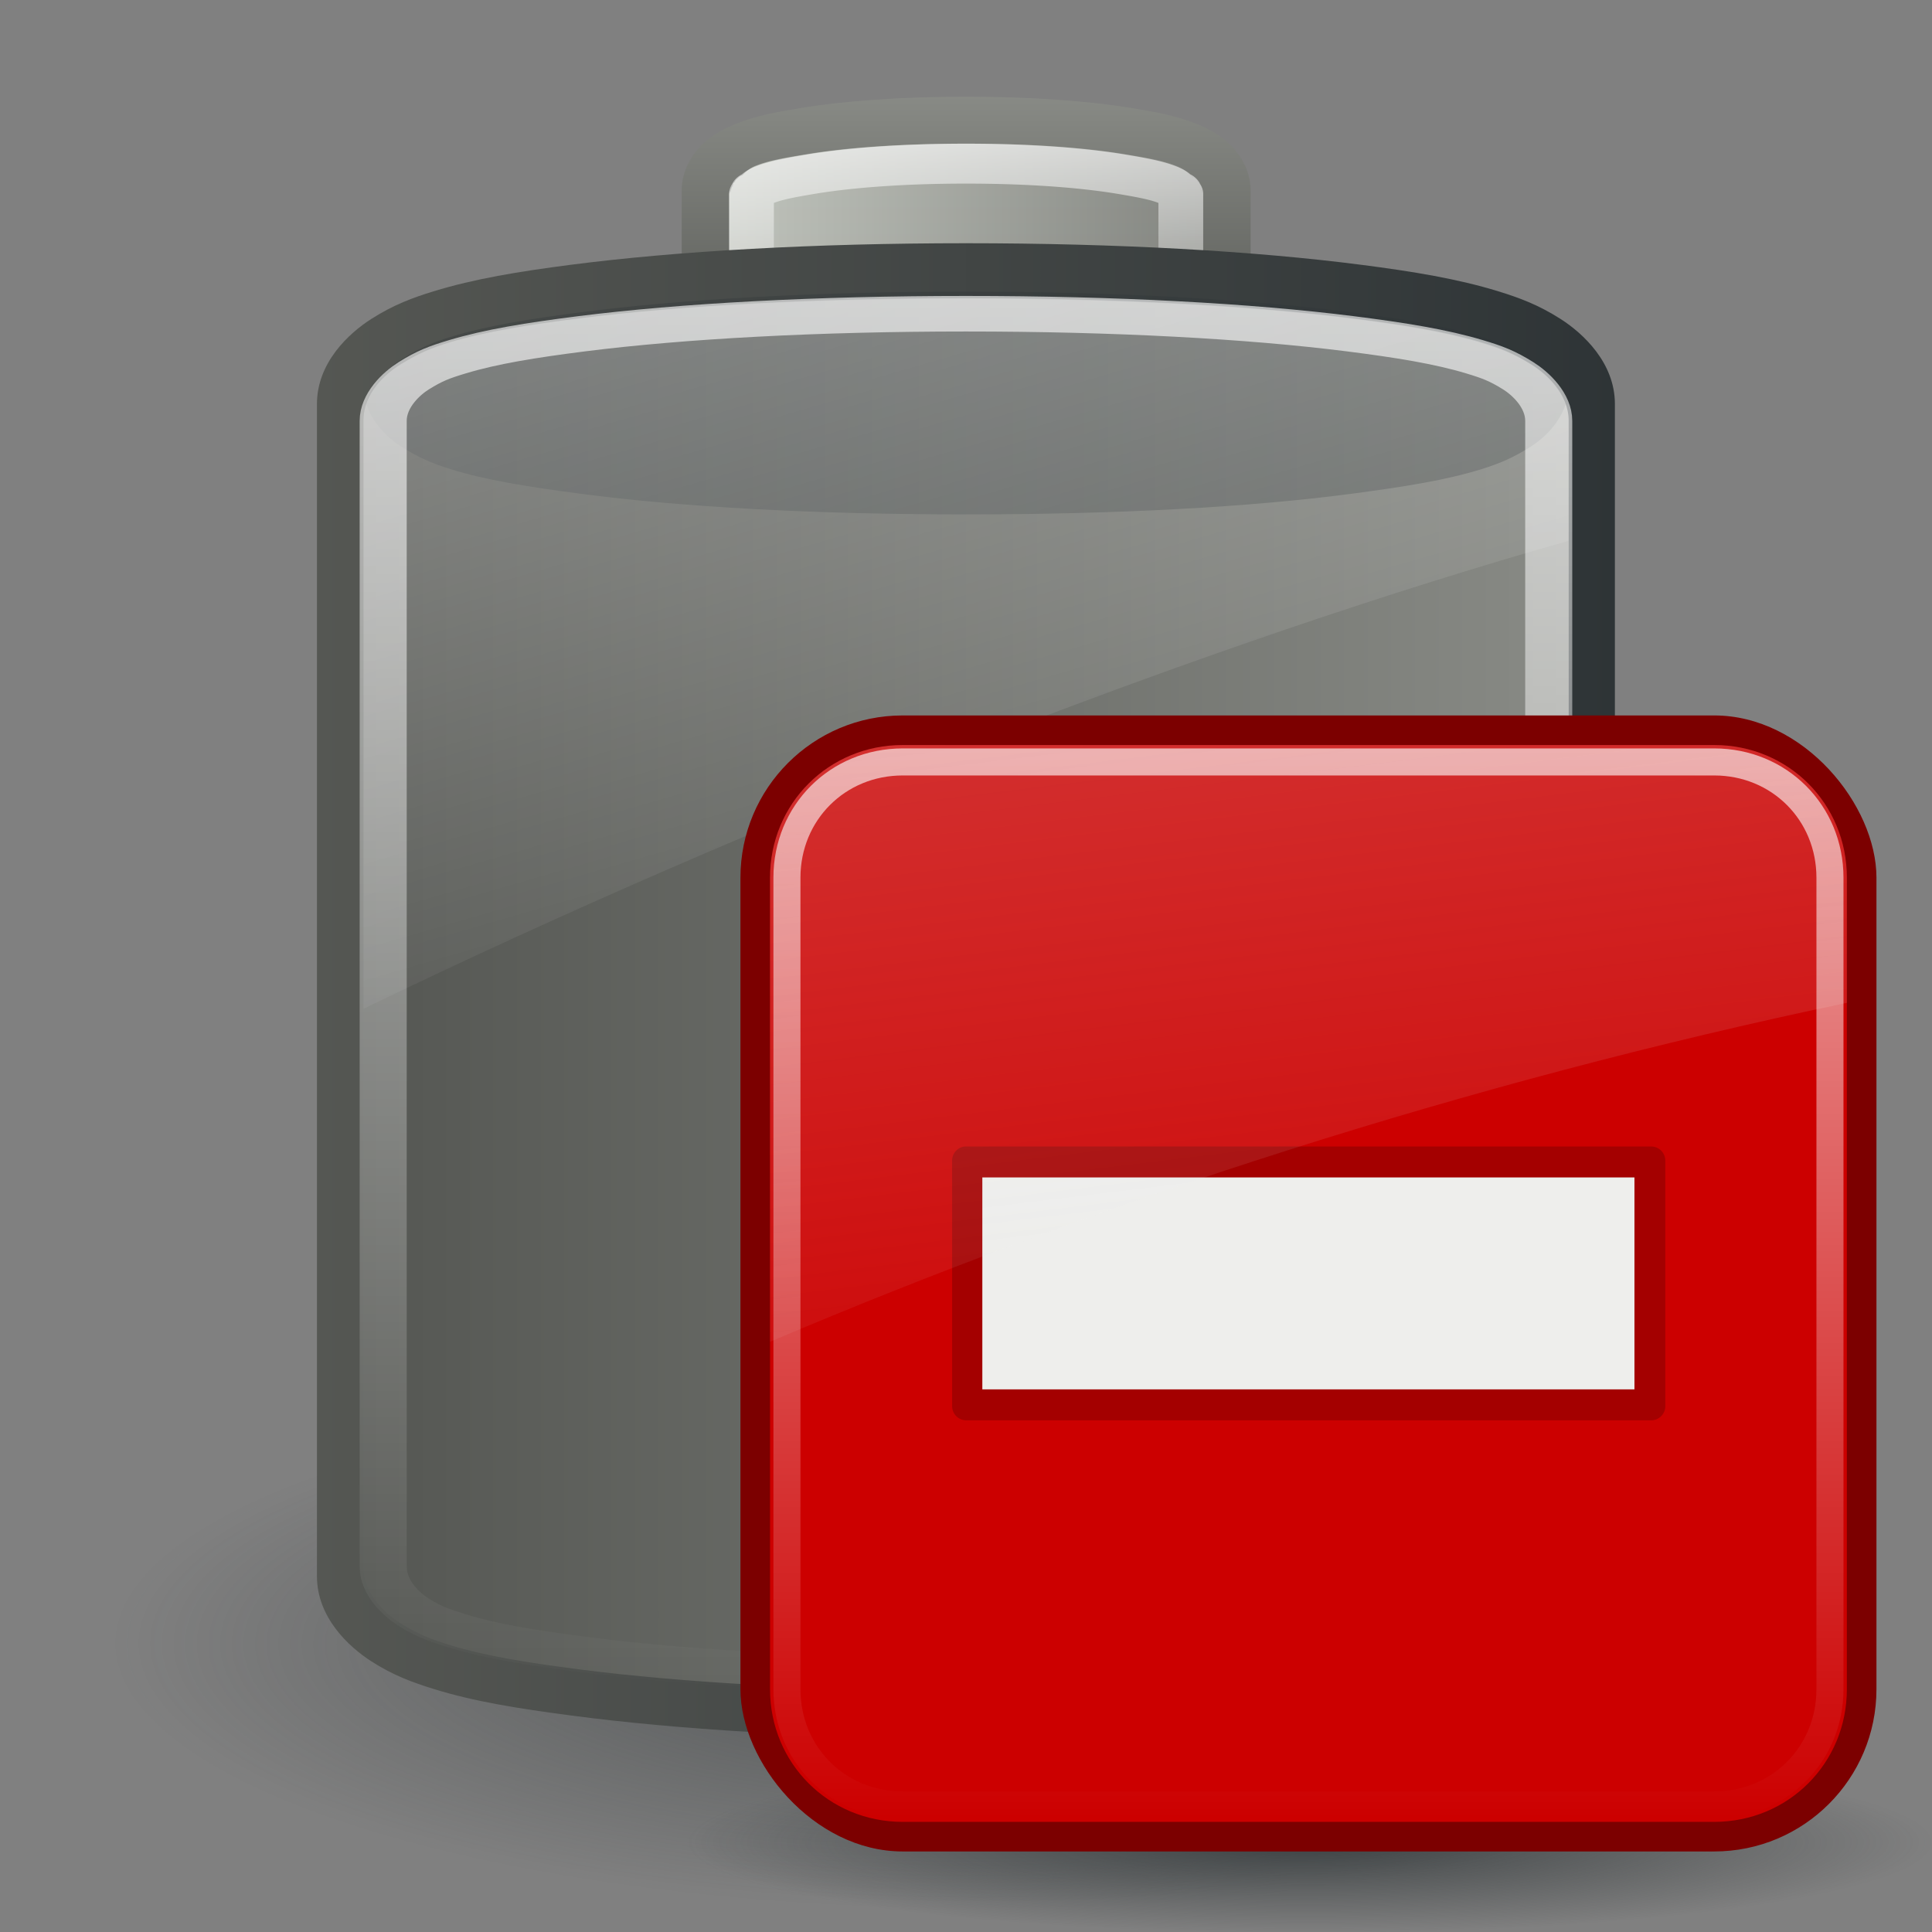
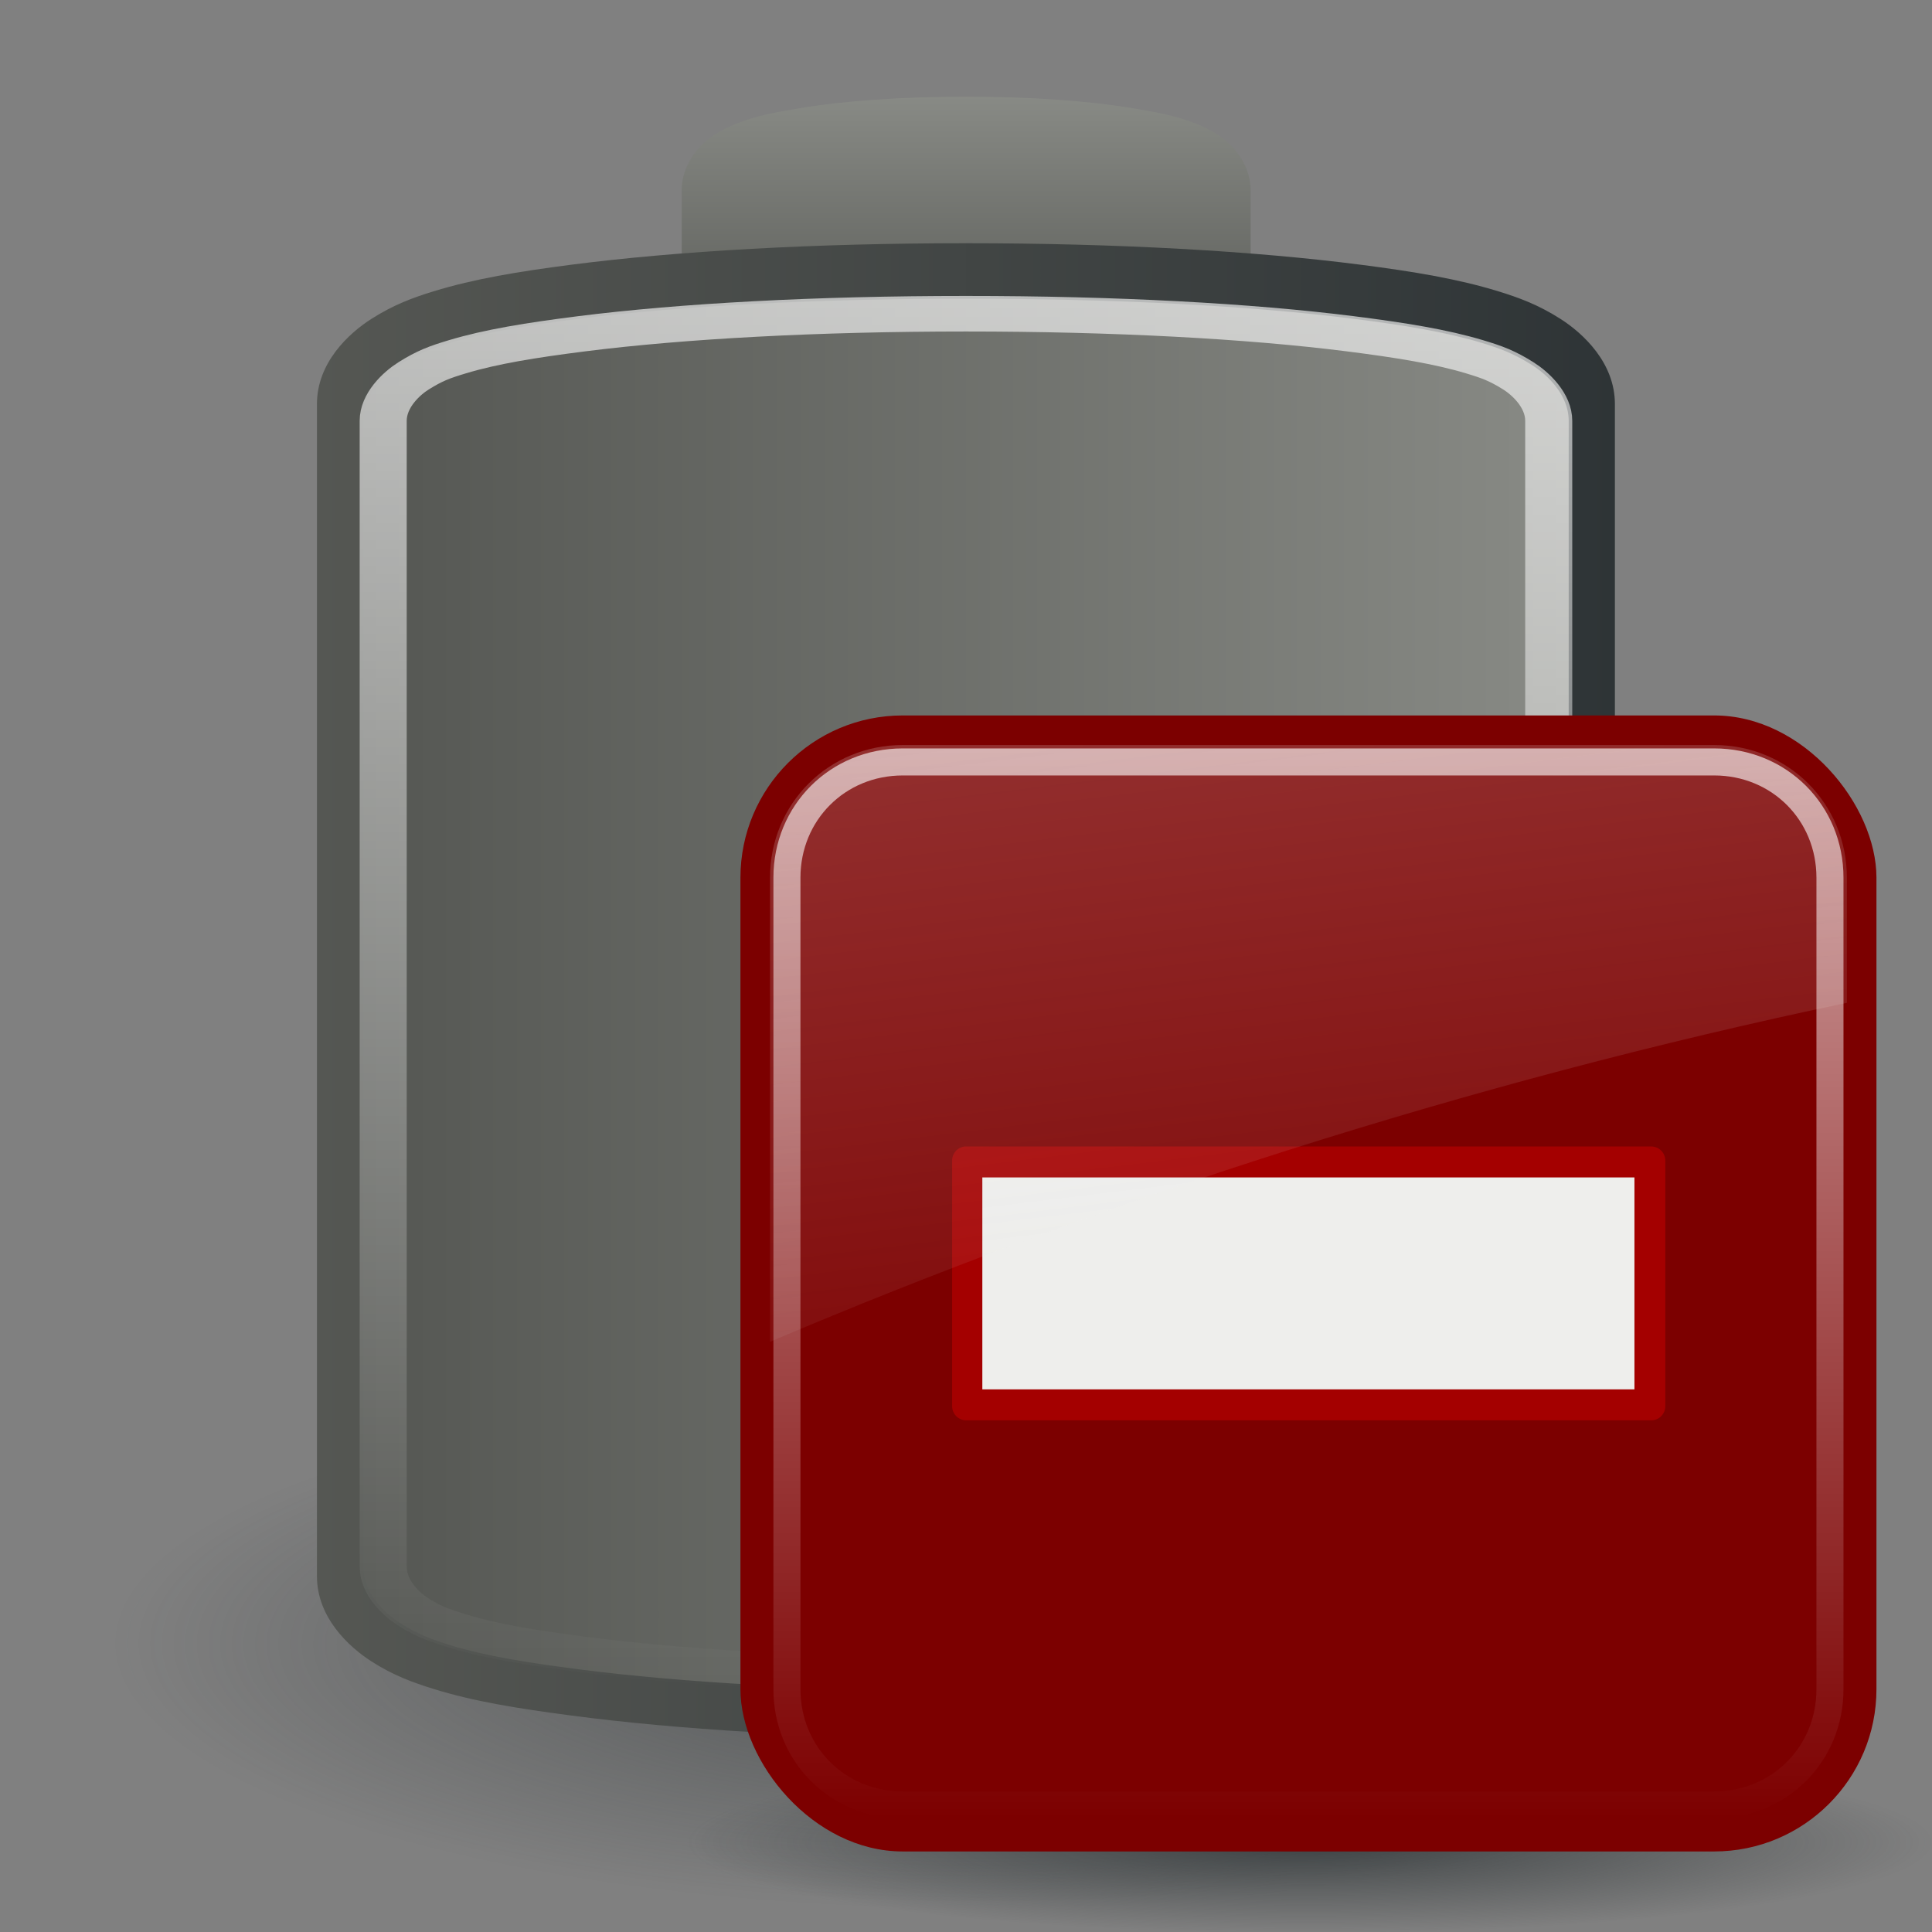
<svg xmlns="http://www.w3.org/2000/svg" xmlns:xlink="http://www.w3.org/1999/xlink" viewBox="0 0 48 48">
  <rect x="0" y="0" width="48" height="48" fill="#808080" stroke="none" />
  <defs>
    <linearGradient id="2">
      <stop stop-color="#888a85" offset="0" />
      <stop stop-color="#555753" offset="1" />
    </linearGradient>
    <linearGradient id="4">
      <stop stop-color="#fff" stop-opacity=".8" offset="0" />
      <stop stop-color="#fff" stop-opacity="0" offset="1" />
    </linearGradient>
    <linearGradient id="5">
      <stop stop-color="#2e3436" offset="0" />
      <stop stop-color="#2e3436" stop-opacity="0" offset="1" />
    </linearGradient>
    <radialGradient id="8" cx="28.28" cy="41.872" r="13.954" gradientTransform="matrix(1 0 0 .264 0 30.838)" gradientUnits="userSpaceOnUse" xlink:href="#5" />
    <linearGradient id="9" x1="174.75" x2="167.49" gradientUnits="userSpaceOnUse" xlink:href="#2" />
    <linearGradient id="A" x2="0" y1="-18.19" y2="-6.937" gradientUnits="userSpaceOnUse">
      <stop stop-color="#d3d7cf" offset="0" />
      <stop stop-color="#888a85" offset="1" />
    </linearGradient>
    <linearGradient id="B" x1="173.65" x2="167.61" gradientUnits="userSpaceOnUse" xlink:href="#4" />
    <linearGradient id="C" x2="0" y1="-27.969" y2="2.844" gradientUnits="userSpaceOnUse">
      <stop stop-color="#555753" offset="0" />
      <stop stop-color="#2e3436" offset="1" />
    </linearGradient>
    <linearGradient id="D" x2="0" y1="1.656" y2="-26.781" gradientUnits="userSpaceOnUse" xlink:href="#2" />
    <linearGradient id="E" x1="171.17" x2="127.39" gradientUnits="userSpaceOnUse" xlink:href="#4" />
    <linearGradient id="F" x1="9.03" x2="19.757" y1="-11.983" y2="25.06" gradientUnits="userSpaceOnUse">
      <stop stop-color="#fff" offset="0" />
      <stop stop-color="#fff" stop-opacity="0" offset="1" />
    </linearGradient>
    <linearGradient id="G" x1="4.094" x2="15.298" y1="-58.01" y2="33.906" gradientTransform="translate(.706 -1.5)" gradientUnits="userSpaceOnUse">
      <stop stop-color="#eeeeec" offset="0" />
      <stop stop-color="#eeeeec" stop-opacity="0" offset="1" />
    </linearGradient>
    <linearGradient id="H" x2="0" y1="4.219" y2="43.781" gradientUnits="userSpaceOnUse" xlink:href="#4" />
    <radialGradient id="I" cx="24.377" cy="45.941" r="23.08" gradientTransform="matrix(1 0 0 .146 0 39.255)" gradientUnits="userSpaceOnUse" xlink:href="#5" />
  </defs>
  <path transform="matrix(1.519 0 .097 1.763 -23.019 -32.917)" d="m42.238 41.872a13.954 3.677 0 1 1-27.907 0 13.954 3.677 0 1 1 27.907 0z" fill="url(#8)" opacity=".575" />
  <path transform="matrix(0 -.941 1.047 0 37.156 166.84)" d="m158.56-19.312c-0.579 0-1.04 0.311-1.281 0.562s-0.364 0.461-0.469 0.688c-0.21 0.453-0.331 0.922-0.438 1.469-0.214 1.094-0.312 2.489-0.312 4.031 0 1.543 0.099 2.938 0.312 4.031 0.107 0.547 0.227 1.016 0.438 1.469 0.105 0.227 0.227 0.436 0.469 0.688s0.703 0.562 1.281 0.562h13.719c0.579 0 1.04-0.308 1.281-0.562s0.366-0.491 0.469-0.719c0.206-0.455 0.304-0.923 0.406-1.469 0.204-1.091 0.312-2.463 0.312-4s-0.108-2.909-0.312-4c-0.102-0.546-0.2-1.014-0.406-1.469-0.103-0.227-0.227-0.464-0.469-0.719s-0.703-0.562-1.281-0.562h-13.719z" fill="url(#9)" />
-   <path transform="matrix(0 -.933 1.047 0 37.158 165.56)" d="m158.47-18.188a0.533 0.533 0 0 0-0.281 0.188 0.533 0.533 0 0 0-0.031 0c-8e-3 0.007 5e-3 0.026 0 0.031a0.533 0.533 0 0 0-0.031 0.031 0.533 0.533 0 0 0-0.031 0.031c-9e-3 0.008-8e-3 0.042-0.031 0.062-8e-3 0.007-0.02-0.011-0.031 0-0.069 0.064-0.144 0.187-0.188 0.281-0.149 0.321-0.275 0.675-0.375 1.188-0.192 0.983-0.281 2.317-0.281 3.812 0 1.495 0.089 2.83 0.281 3.812 0.1 0.512 0.226 0.866 0.375 1.188 0.044 0.094 0.119 0.217 0.188 0.281 0.023 0.021 0.021 0.023 0.031 0.031a0.533 0.533 0 0 0 0.031 0.031c6e-3 0.005 0.02 0.02 0.031 0.031-2e-3 -0.002 0.034 0.03 0.031 0.031-2e-3 9.121e-4 7e-3 0.013 0.031 0.031a0.533 0.533 0 0 0 0.375 0.188h13.719a0.533 0.533 0 0 0 0.281-0.094 0.533 0.533 0 0 0 0.031 0c0.013-0.008-0.01-0.025 0-0.031 0.034-0.023 0.054-0.02 0.062-0.031-8e-5 5.86e-5 0.031-0.031 0.031-0.031a0.533 0.533 0 0 0 0.031-0.031c5e-3 -0.006-2e-3 -0.029 0-0.031a0.533 0.533 0 0 0 0.031-0.031c0.054-0.055 0.197-0.157 0.281-0.344 0.147-0.326 0.213-0.686 0.312-1.219 0.186-0.995 0.281-2.297 0.281-3.781s-0.095-2.786-0.281-3.781c-0.1-0.533-0.165-0.893-0.312-1.219-0.076-0.169-0.189-0.249-0.25-0.312a0.533 0.533 0 0 0-0.031-0.062c-6.1e-4 -7e-4 -0.021-0.02-0.031-0.031-4e-3 -4e-3 -0.029-0.026-0.031-0.031a0.533 0.533 0 0 0-0.031-0.031c3e-5 2.1e-5 -0.04-0.018-0.062-0.031 1.2e-4 9.4e-5 -0.02-0.026-0.031-0.031-0.017-0.009-0.015 0.007-0.031 0a0.533 0.533 0 0 0-0.031-0.031 0.533 0.533 0 0 1 0 0.031c-0.018-6e-3 -0.015-0.027-0.031-0.031-0.101-0.023-0.184-0.041-0.219-0.031 0.028-0.003 0.126 1.56e-4 0.125 0-4e-4 -6.4e-5 0.046 0.011 0.094 0.031a0.533 0.533 0 0 0-0.188-0.062h-13.719a0.533 0.533 0 0 0-0.094 0zm14.031 11.156c-0.068 0.029-0.126 0.063-0.125 0.062 9.8e-4 -1.557e-4 -0.097 0.003-0.125 0 0.041 0.011 0.122-0.019 0.25-0.062z" fill="url(#A)" opacity=".8" />
-   <path transform="matrix(0 -.933 1.047 0 37.158 165.56)" d="m158.56-17.656a0.018 0.018 0 0 0 0 0.031 0.018 0.018 0 0 1-0.031 0l0.031 0.031c-5e-3 0.004-0.026-0.004-0.031 0-5e-3 0.004-0.026-0.004-0.031 0-5e-3 0.004 3e-3 0.029 0 0.031-0.113 0.118-0.126 0.086-0.188 0.219-0.127 0.274-0.216 0.571-0.312 1.062-0.181 0.926-0.281 2.248-0.281 3.719 0 1.471 0.1 2.793 0.281 3.719 0.096 0.491 0.185 0.788 0.312 1.062 0.062 0.133 0.074 0.101 0.188 0.219 3e-3 0.002-5e-3 0.028 0 0.031s0.026-0.004 0.031 0c0.011 0.009 0.027 0.026 0.031 0.031v0.031h13.719v-0.031c6e-3 -0.004 0.021 0.006 0.031 0 5e-3 -0.003 0.027 0.002 0.031 0 4e-3 -0.002-8.2e-4 -0.031 0-0.031 0.08-0.085 0.114-0.087 0.188-0.25 0.11-0.243 0.183-0.569 0.281-1.094 0.177-0.947 0.281-2.229 0.281-3.688s-0.104-2.741-0.281-3.688c-0.098-0.525-0.171-0.85-0.281-1.094-0.074-0.163-0.107-0.165-0.188-0.25-8.1e-4 -1.8e-4 4e-3 -0.029 0-0.031s-0.026 0.003-0.031 0a0.018 0.018 0 0 1-0.031 0 0.018 0.018 0 0 0 0-0.031h-13.719z" fill="none" opacity=".8" stroke="url(#B)" stroke-linecap="square" stroke-linejoin="round" stroke-width="1.063" />
  <path transform="matrix(0 -.814 1.053 0 37.227 146.13)" d="m131.41-27.875c-1.26 0-2.156 0.755-2.594 1.281s-0.651 0.989-0.844 1.469c-0.386 0.959-0.6 2.004-0.812 3.25-0.425 2.492-0.688 5.721-0.688 9.312s0.263 6.82 0.688 9.312c0.212 1.246 0.426 2.291 0.812 3.25 0.193 0.479 0.406 0.943 0.844 1.469 0.437 0.526 1.333 1.281 2.594 1.281h35.781c1.26 0 2.157-0.753 2.594-1.281 0.437-0.529 0.653-0.989 0.844-1.469 0.382-0.959 0.605-2.005 0.812-3.25 0.416-2.49 0.656-5.725 0.656-9.312 0-3.587-0.24-6.822-0.656-9.312-0.208-1.245-0.431-2.291-0.812-3.25-0.191-0.48-0.407-0.94-0.844-1.469s-1.333-1.281-2.594-1.281h-35.781z" fill="url(#C)" />
  <path transform="matrix(0 -.796 1.053 0 37.229 143.54)" d="m131.41-26.781c-0.827 0-1.452 0.516-1.75 0.875-0.348 0.419-0.507 0.74-0.688 1.188-0.336 0.834-0.541 1.805-0.75 3.031-0.411 2.412-0.656 5.586-0.656 9.125 0 3.539 0.245 6.713 0.656 9.125 0.209 1.226 0.414 2.197 0.75 3.031 0.18 0.447 0.339 0.769 0.688 1.188 0.298 0.359 0.923 0.875 1.75 0.875h35.781c0.828 0 1.455-0.519 1.75-0.875 0.352-0.425 0.512-0.747 0.688-1.188 0.335-0.842 0.547-1.813 0.75-3.031 0.402-2.406 0.625-5.586 0.625-9.125 0-3.539-0.223-6.718-0.625-9.125-0.203-1.218-0.415-2.189-0.75-3.031-0.175-0.44-0.336-0.762-0.688-1.188-0.295-0.356-0.922-0.875-1.75-0.875h-35.781z" fill="url(#D)" />
-   <path d="m24 7.246c-3.727-1e-7 -7.06 0.185-9.594 0.515-1.283 0.167-2.332 0.337-3.219 0.611-0.463 0.144-0.802 0.291-1.25 0.579-0.302 0.194-0.694 0.571-0.844 1.062 0.149 0.49 0.54 0.865 0.844 1.062 0.441 0.285 0.779 0.432 1.25 0.579 0.878 0.275 1.928 0.44 3.219 0.611 2.54 0.337 5.867 0.515 9.594 0.515 3.726 0 7.054-0.178 9.594-0.515 1.291-0.171 2.34-0.336 3.219-0.611 0.471-0.148 0.809-0.294 1.25-0.579 0.304-0.197 0.695-0.572 0.844-1.062-0.15-0.491-0.542-0.868-0.844-1.062-0.448-0.288-0.787-0.436-1.25-0.579-0.887-0.275-1.936-0.445-3.219-0.611-2.534-0.329-5.867-0.515-9.594-0.515z" fill="#2e3436" opacity=".3" />
  <path transform="matrix(0 -.796 1.053 0 37.229 143.54)" d="m131.41-26.312c-0.642 0-1.168 0.432-1.406 0.719-0.31 0.373-0.419 0.629-0.594 1.062-0.314 0.781-0.511 1.689-0.719 2.906-0.405 2.378-0.656 5.546-0.656 9.062 0 3.516 0.251 6.685 0.656 9.062 0.208 1.218 0.404 2.125 0.719 2.906 0.174 0.433 0.284 0.69 0.594 1.062 0.239 0.287 0.765 0.719 1.406 0.719h35.781c0.644 0 1.172-0.436 1.406-0.719 0.315-0.381 0.425-0.608 0.594-1.031 0.315-0.793 0.517-1.731 0.719-2.938 0.396-2.371 0.625-5.544 0.625-9.062 0-3.518-0.229-6.692-0.625-9.062-0.202-1.207-0.403-2.145-0.719-2.938-0.168-0.423-0.279-0.65-0.594-1.031-0.234-0.283-0.763-0.719-1.406-0.719h-35.781z" fill="none" opacity=".8" stroke="url(#E)" stroke-linecap="square" stroke-linejoin="round" stroke-width="1.11" />
-   <path d="m24 7.406c-3.727-1e-7 -7.06 0.18-9.594 0.5-1.283 0.162-2.332 0.327-3.219 0.594-0.463 0.139-0.802 0.283-1.25 0.562-0.375 0.234-0.906 0.716-0.906 1.375v14.625c9.969-4.82 21.095-9.121 29.938-11.625v-3c2e-6 -0.659-0.531-1.141-0.906-1.375-0.448-0.28-0.787-0.423-1.25-0.562-0.887-0.267-1.936-0.432-3.219-0.594-2.534-0.32-5.867-0.5-9.594-0.5z" fill="url(#F)" opacity=".6" />
  <g transform="matrix(.672 0 0 .672 16.38 16.767)">
    <path transform="translate(-.377 -2.8)" d="m47.454 45.941c0 1.855-10.332 3.359-23.077 3.359-12.745 0-23.077-1.504-23.077-3.359s10.332-3.359 23.077-3.359c12.745 0 23.077 1.504 23.077 3.359z" fill="url(#I)" opacity=".8" />
    <g transform="translate(-.706)">
      <rect x="3.706" y="1.5" width="42" height="42" rx="6" fill="#7c0000" />
-       <path transform="translate(.706 -1.5)" d="m9 4.094c-2.739 0-4.906 2.167-4.906 4.906v30c0 2.739 2.167 4.906 4.906 4.906h30c2.739 0 4.906-2.167 4.906-4.906v-30c0-2.739-2.167-4.906-4.906-4.906h-30z" fill="#c00" />
      <g transform="matrix(.89 0 0 .89 2.715 2.473)">
-         <path d="m10.438 16.812c-0.305 0.029-0.536 0.288-0.531 0.594v10.188c-0.002 0.158 0.06 0.31 0.172 0.422s0.264 0.174 0.422 0.172h28.438c0.158 0.002 0.31-0.06 0.422-0.172 0.112-0.112 0.174-0.264 0.172-0.422v-10.188c0.002-0.158-0.06-0.31-0.172-0.422-0.112-0.112-0.264-0.174-0.422-0.172h-28.438c-0.021-0.001-0.042-0.001-0.062 0z" fill="#a40000" />
+         <path d="m10.438 16.812c-0.305 0.029-0.536 0.288-0.531 0.594v10.188c-0.002 0.158 0.06 0.31 0.172 0.422s0.264 0.174 0.422 0.172h28.438c0.158 0.002 0.31-0.06 0.422-0.172 0.112-0.112 0.174-0.264 0.172-0.422v-10.188c0.002-0.158-0.06-0.31-0.172-0.422-0.112-0.112-0.264-0.174-0.422-0.172h-28.438z" fill="#a40000" />
        <path d="m11.162 18.098v8.804h27.089v-8.804h-27.089z" fill="#eeeeec" />
      </g>
      <path transform="translate(.706 -1.5)" d="m9 4.719c-2.406 0-4.281 1.876-4.281 4.281v30c0 2.406 1.876 4.281 4.281 4.281h30c2.406 0 4.281-1.876 4.281-4.281v-30c0-2.406-1.876-4.281-4.281-4.281h-30z" fill="none" opacity=".8" stroke="url(#H)" stroke-dashoffset="30" stroke-linecap="round" />
      <path d="m9.706 2.594c-2.739 0-4.906 2.167-4.906 4.906v17.156c12.085-5.133 25.681-9.569 39.812-12.531v-4.625c0-2.739-2.167-4.906-4.906-4.906h-30z" fill="url(#G)" opacity=".6" />
    </g>
  </g>
</svg>